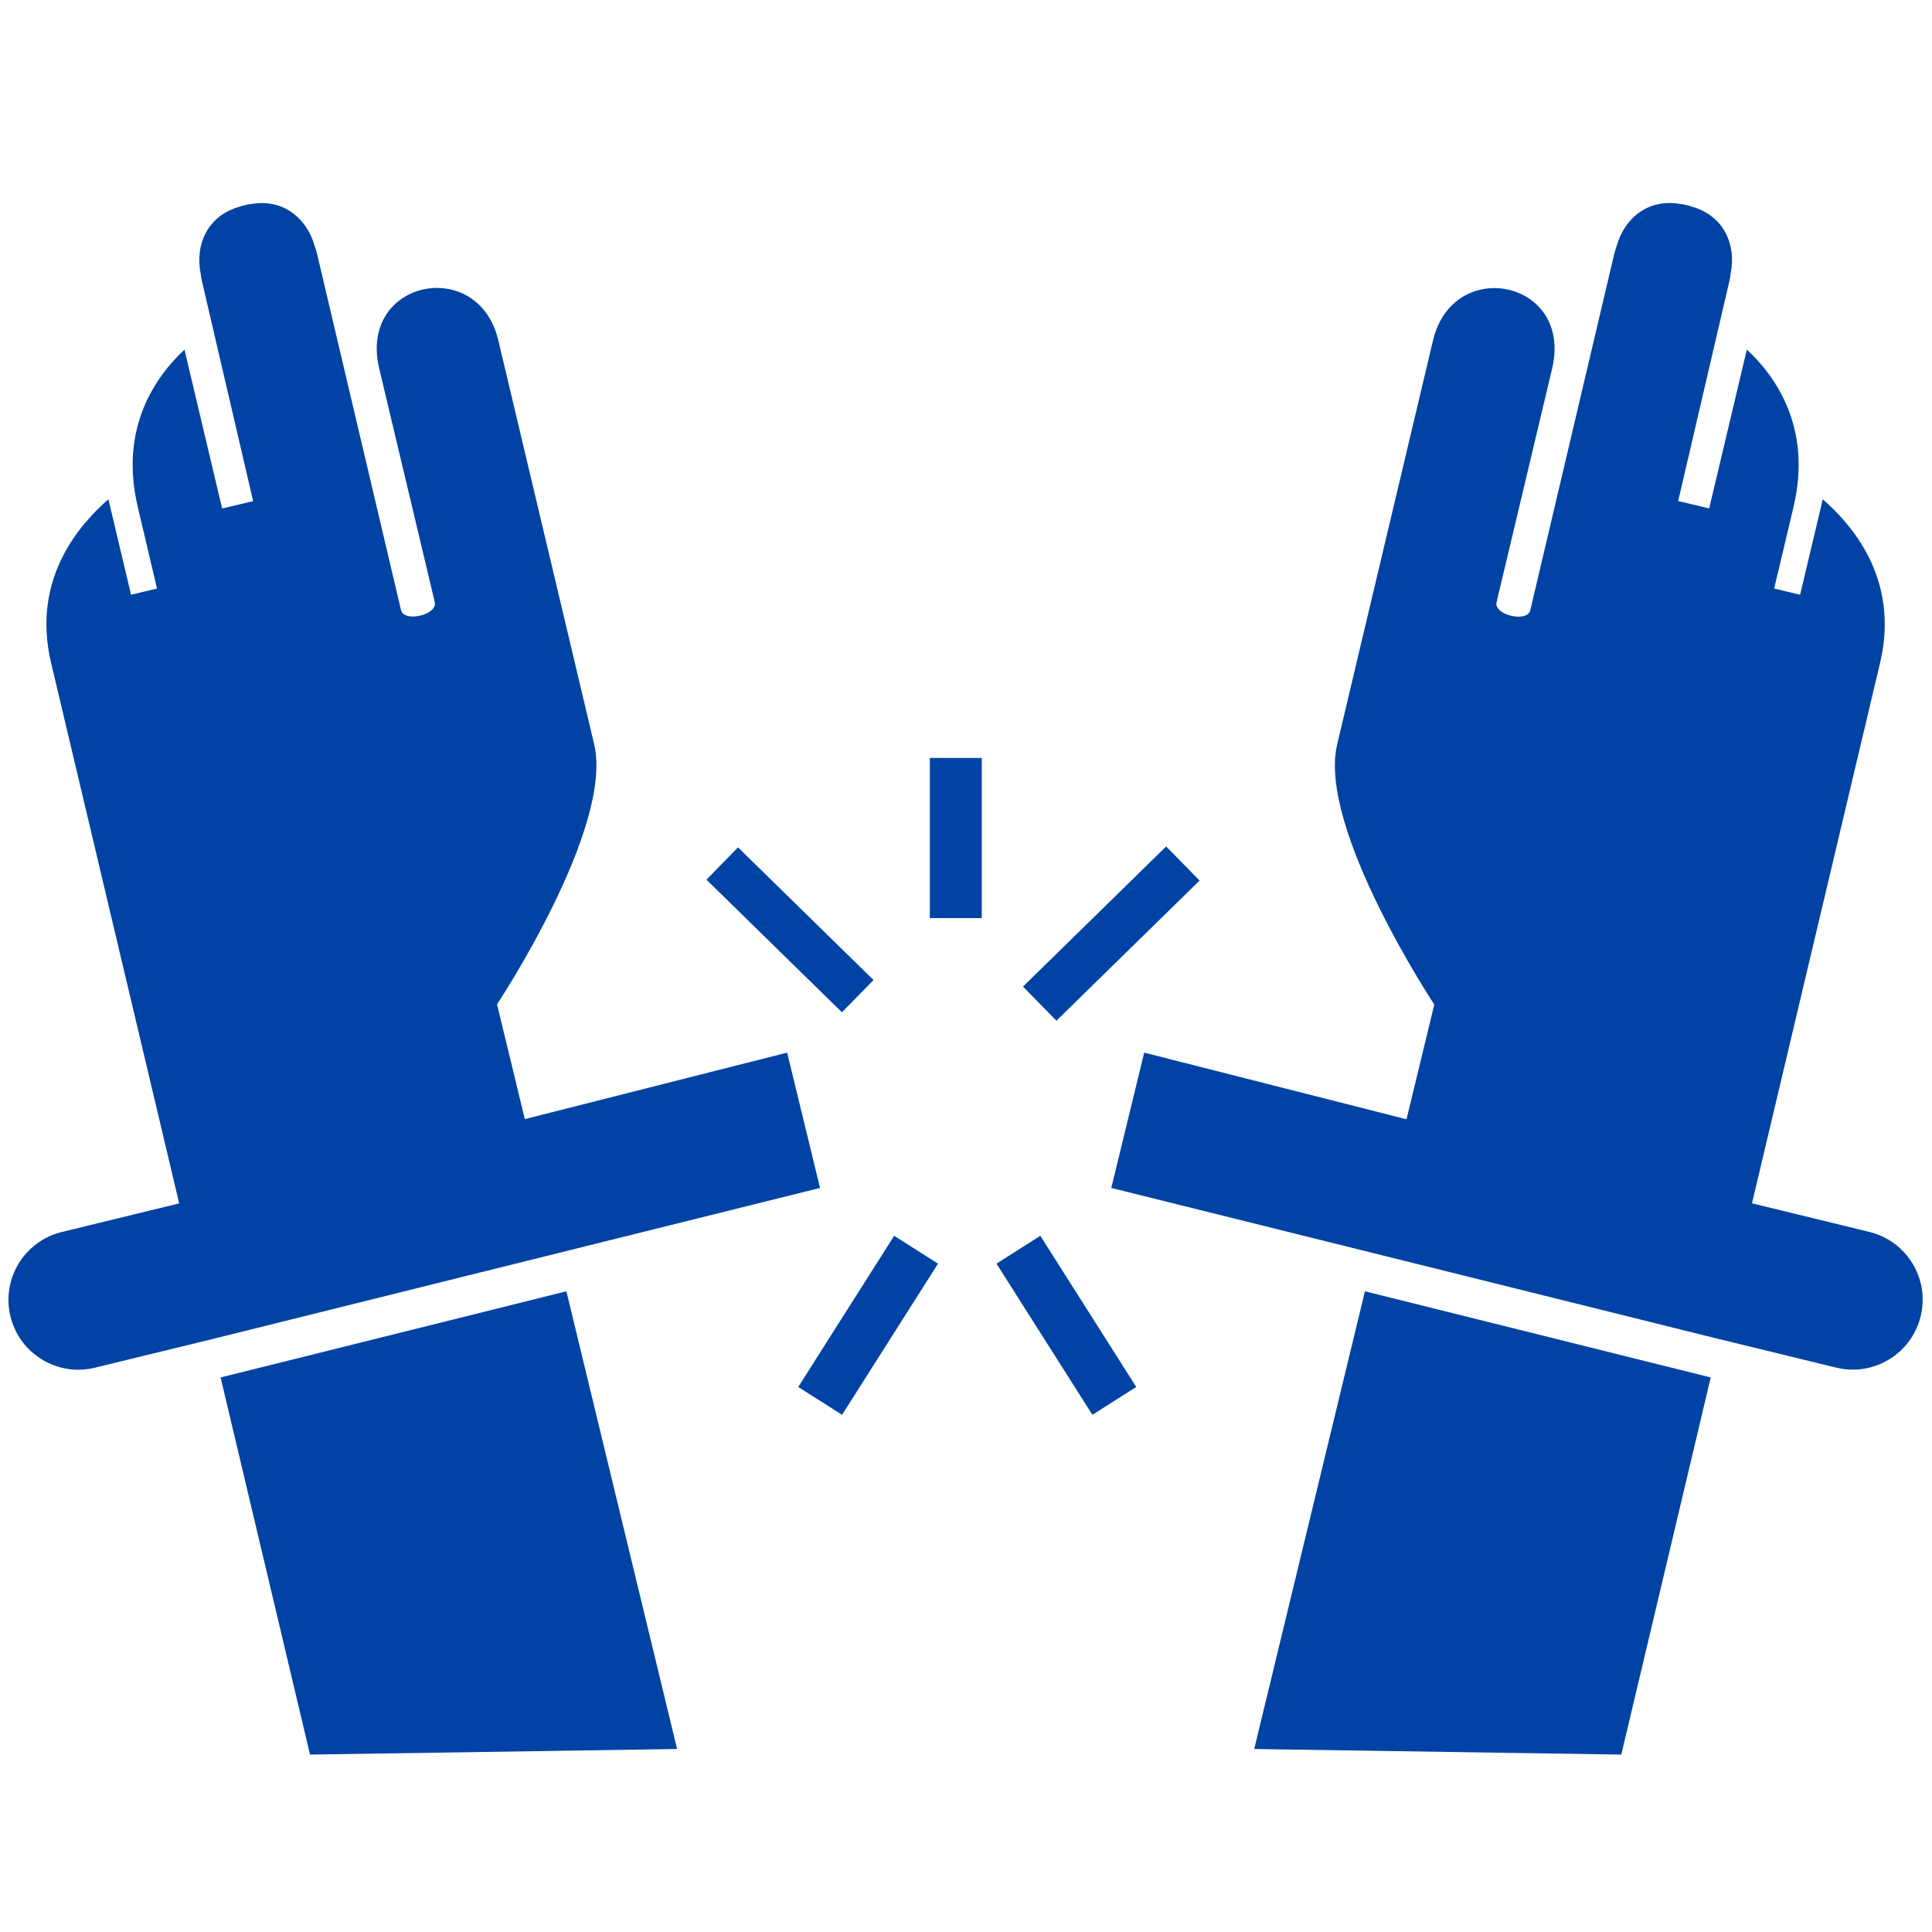
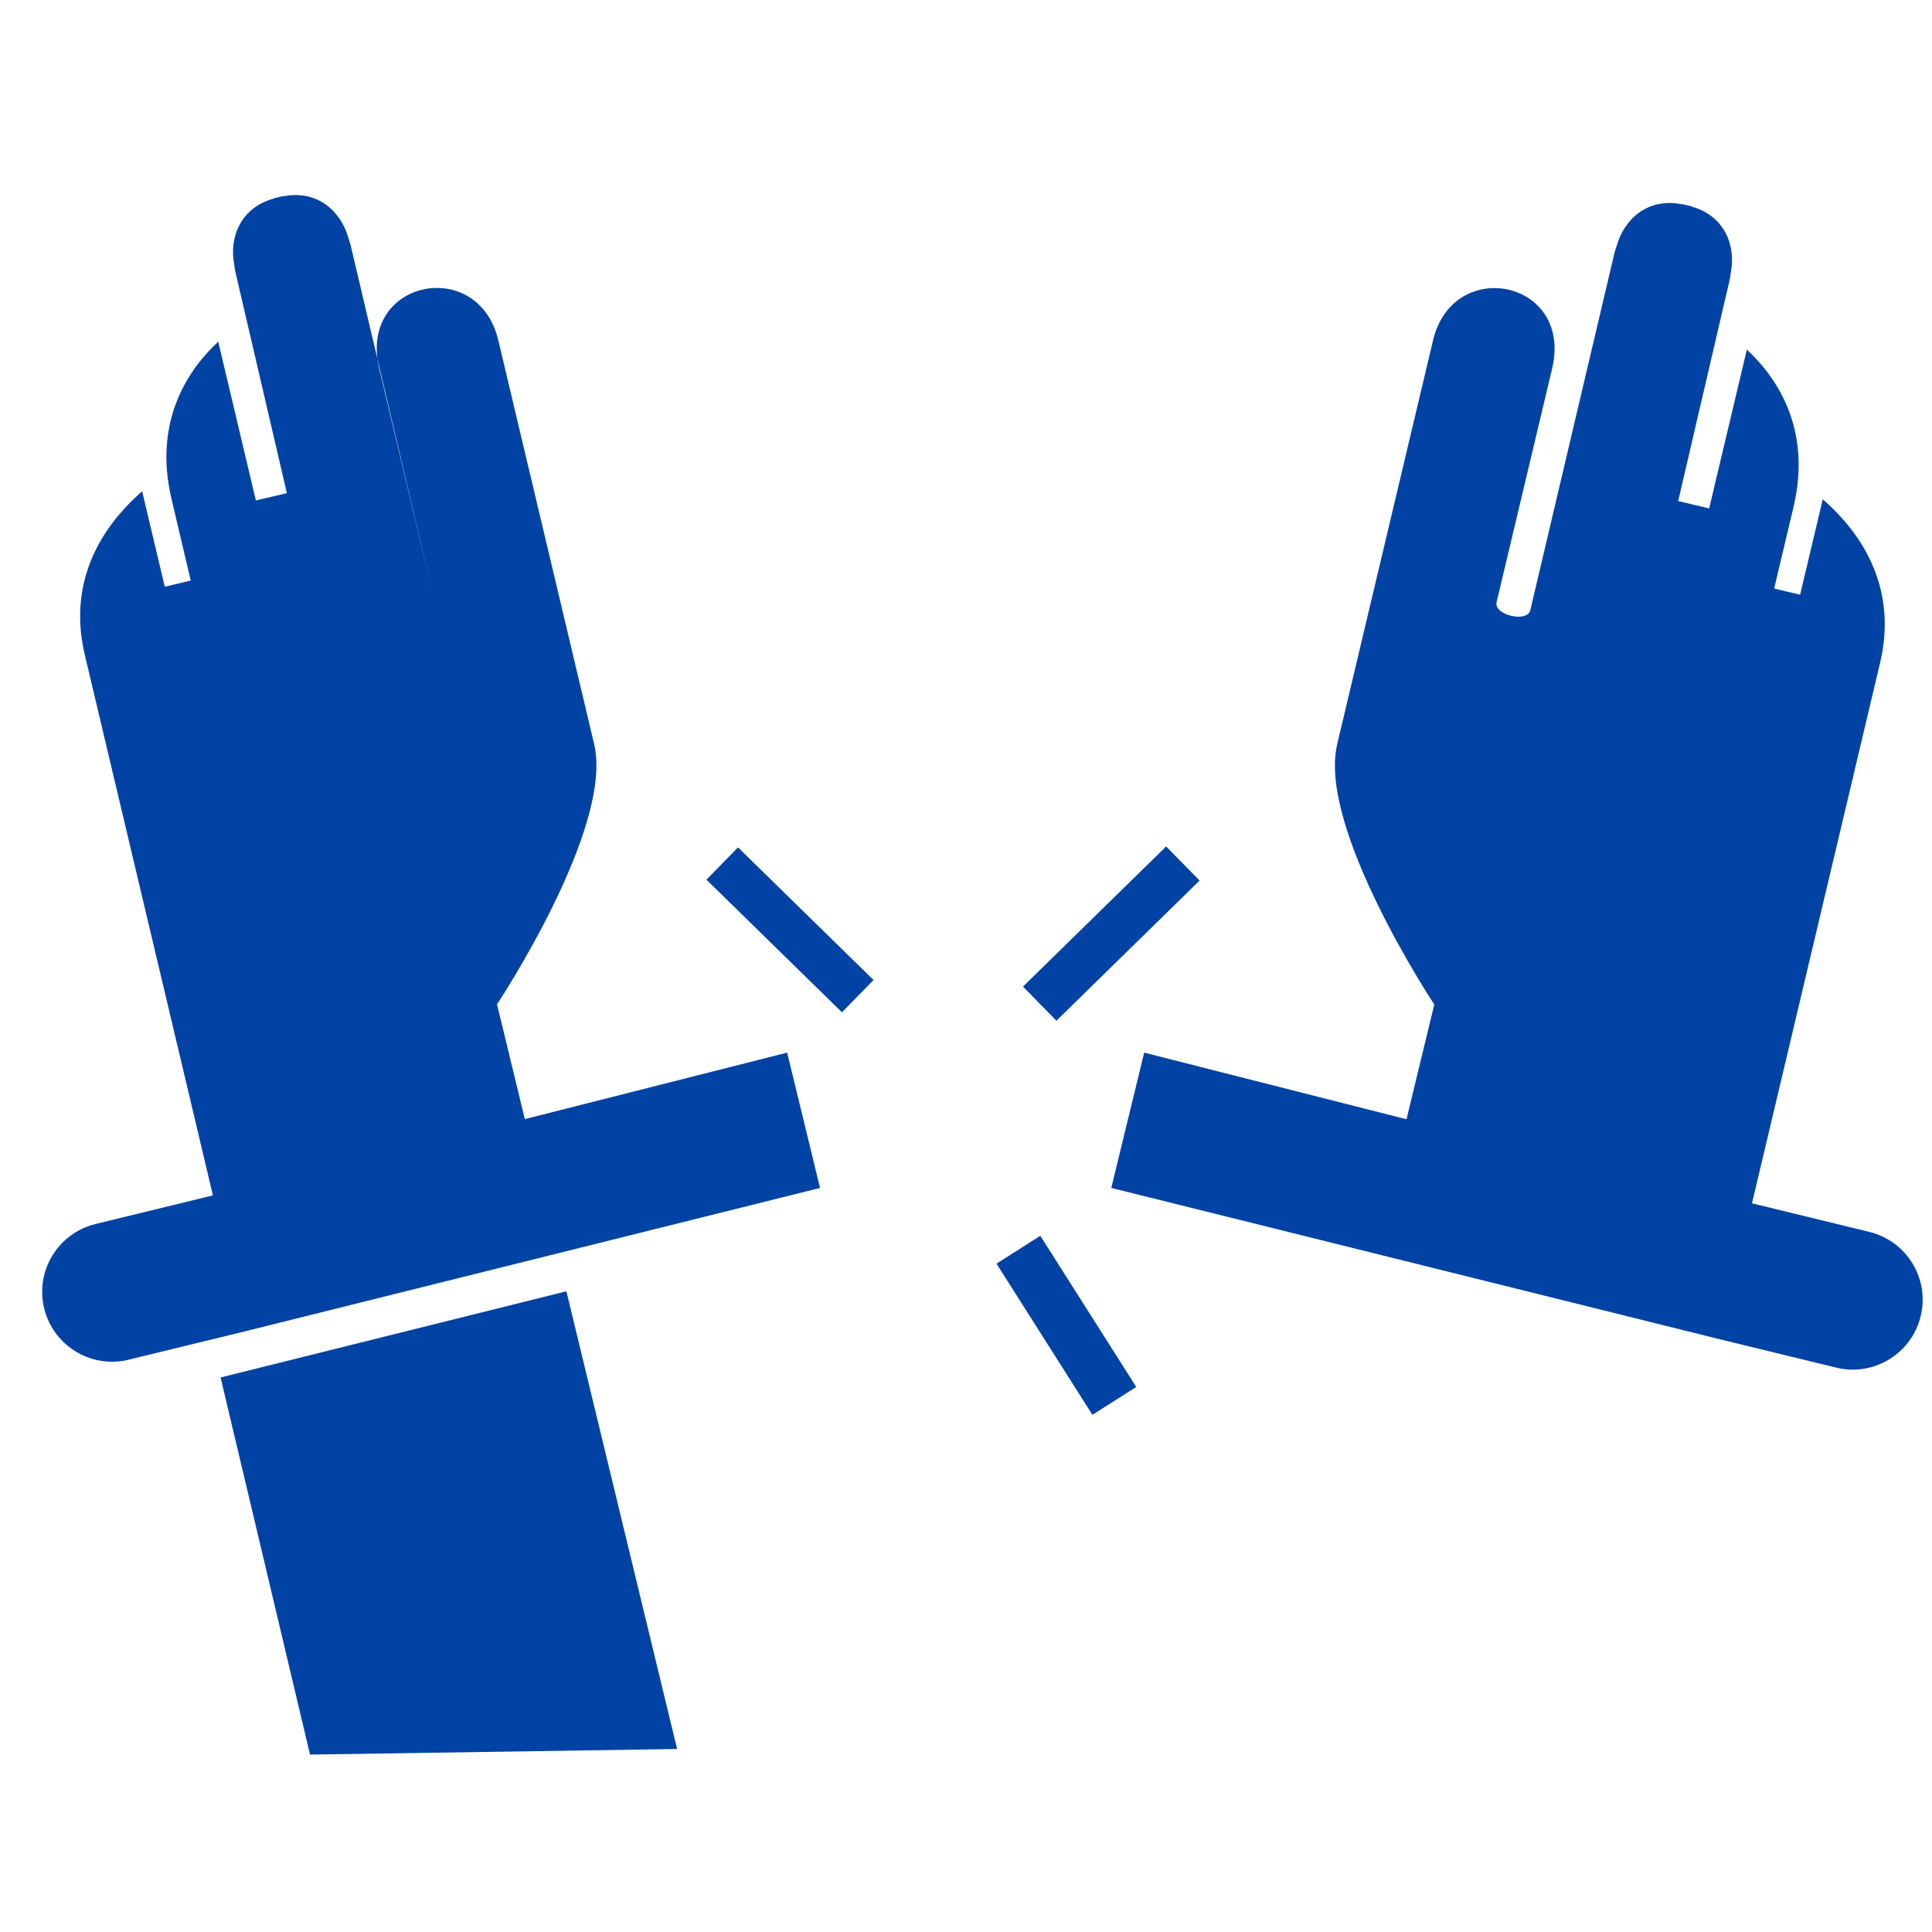
<svg xmlns="http://www.w3.org/2000/svg" viewBox="0 0 100 100" fill-rule="evenodd">
-   <path d="m42.445 61.488l-1.703-7.004-13.578 3.441-1.438-5.941s6.055-9.133 5.027-13.465l-1.012-4.269-3.949-16.637c-1.039-4.383-7.254-3.125-6.164 1.461l2.875 12.09c0.156 0.66-1.59 1.074-1.746 0.414l-4.348-18.445c-0.035-0.145-0.078-0.277-0.125-0.406-0.383-1.379-1.609-2.508-3.379-2.148l-0.004-0.012-0.465 0.109v0.012c-1.742 0.473-2.332 2.031-2.055 3.434 0.016 0.137 0.035 0.277 0.07 0.422l2.652 11.395-1.605 0.379-1.949-8.219c-1.457 1.348-3.394 4.016-2.418 8.137l0.996 4.227-1.344 0.32-1.172-4.941c-1.402 1.227-4.012 4.047-2.969 8.457l6.633 27.988-6.074 1.48c-1.941 0.473-3.133 2.43-2.66 4.367 0.402 1.652 1.883 2.762 3.512 2.762 0.281 0 0.57-0.031 0.859-0.105l6.031-1.469z" fill="#0043a4" />
+   <path d="m42.445 61.488l-1.703-7.004-13.578 3.441-1.438-5.941s6.055-9.133 5.027-13.465l-1.012-4.269-3.949-16.637c-1.039-4.383-7.254-3.125-6.164 1.461l2.875 12.09l-4.348-18.445c-0.035-0.145-0.078-0.277-0.125-0.406-0.383-1.379-1.609-2.508-3.379-2.148l-0.004-0.012-0.465 0.109v0.012c-1.742 0.473-2.332 2.031-2.055 3.434 0.016 0.137 0.035 0.277 0.07 0.422l2.652 11.395-1.605 0.379-1.949-8.219c-1.457 1.348-3.394 4.016-2.418 8.137l0.996 4.227-1.344 0.32-1.172-4.941c-1.402 1.227-4.012 4.047-2.969 8.457l6.633 27.988-6.074 1.48c-1.941 0.473-3.133 2.43-2.66 4.367 0.402 1.652 1.883 2.762 3.512 2.762 0.281 0 0.57-0.031 0.859-0.105l6.031-1.469z" fill="#0043a4" />
  <path d="m11.418 71.297l4.629 19.52 19-0.289-5.731-23.691z" fill="#0043a4" />
  <path d="m57.52 61.488l1.703-7.004 13.578 3.449 1.438-5.941s-6.055-9.133-5.027-13.465l1.012-4.269 3.949-16.637c1.039-4.383 7.254-3.125 6.164 1.461l-2.875 12.09c-0.156 0.66 1.59 1.074 1.746 0.414l4.348-18.457c0.035-0.145 0.078-0.277 0.125-0.406 0.383-1.379 1.609-2.508 3.379-2.148l0.004-0.012 0.465 0.109v0.012c1.742 0.473 2.332 2.031 2.055 3.434-0.016 0.137-0.035 0.277-0.07 0.422l-2.652 11.395 1.605 0.379 1.949-8.219c1.457 1.348 3.394 4.016 2.418 8.137l-1.004 4.231 1.344 0.32 1.172-4.941c1.402 1.227 4.012 4.047 2.969 8.457l-6.633 27.984 6.074 1.48c1.941 0.473 3.133 2.43 2.656 4.367-0.402 1.652-1.883 2.762-3.512 2.762-0.281 0-0.57-0.031-0.859-0.105l-6.031-1.469z" fill="#0043a4" />
-   <path d="m88.547 71.297l-4.629 19.52-19-0.289 5.731-23.691z" fill="#0043a4" />
  <path d="m43.578 52.395l-7.012-6.863 1.633-1.672 7.016 6.867z" fill="#0043a4" />
  <path d="m56.543 73.23l-4.965-7.824 2.269-1.441 4.965 7.824z" fill="#0043a4" />
-   <path d="m43.586 73.23l-2.269-1.441 4.965-7.824 2.269 1.441z" fill="#0043a4" />
  <path d="m54.68 52.832l-1.73-1.766 7.41-7.254 1.73 1.766z" fill="#0043a4" />
-   <path d="m50.816 47.52h-2.688v-8.289h2.688z" fill="#0043a4" />
</svg>